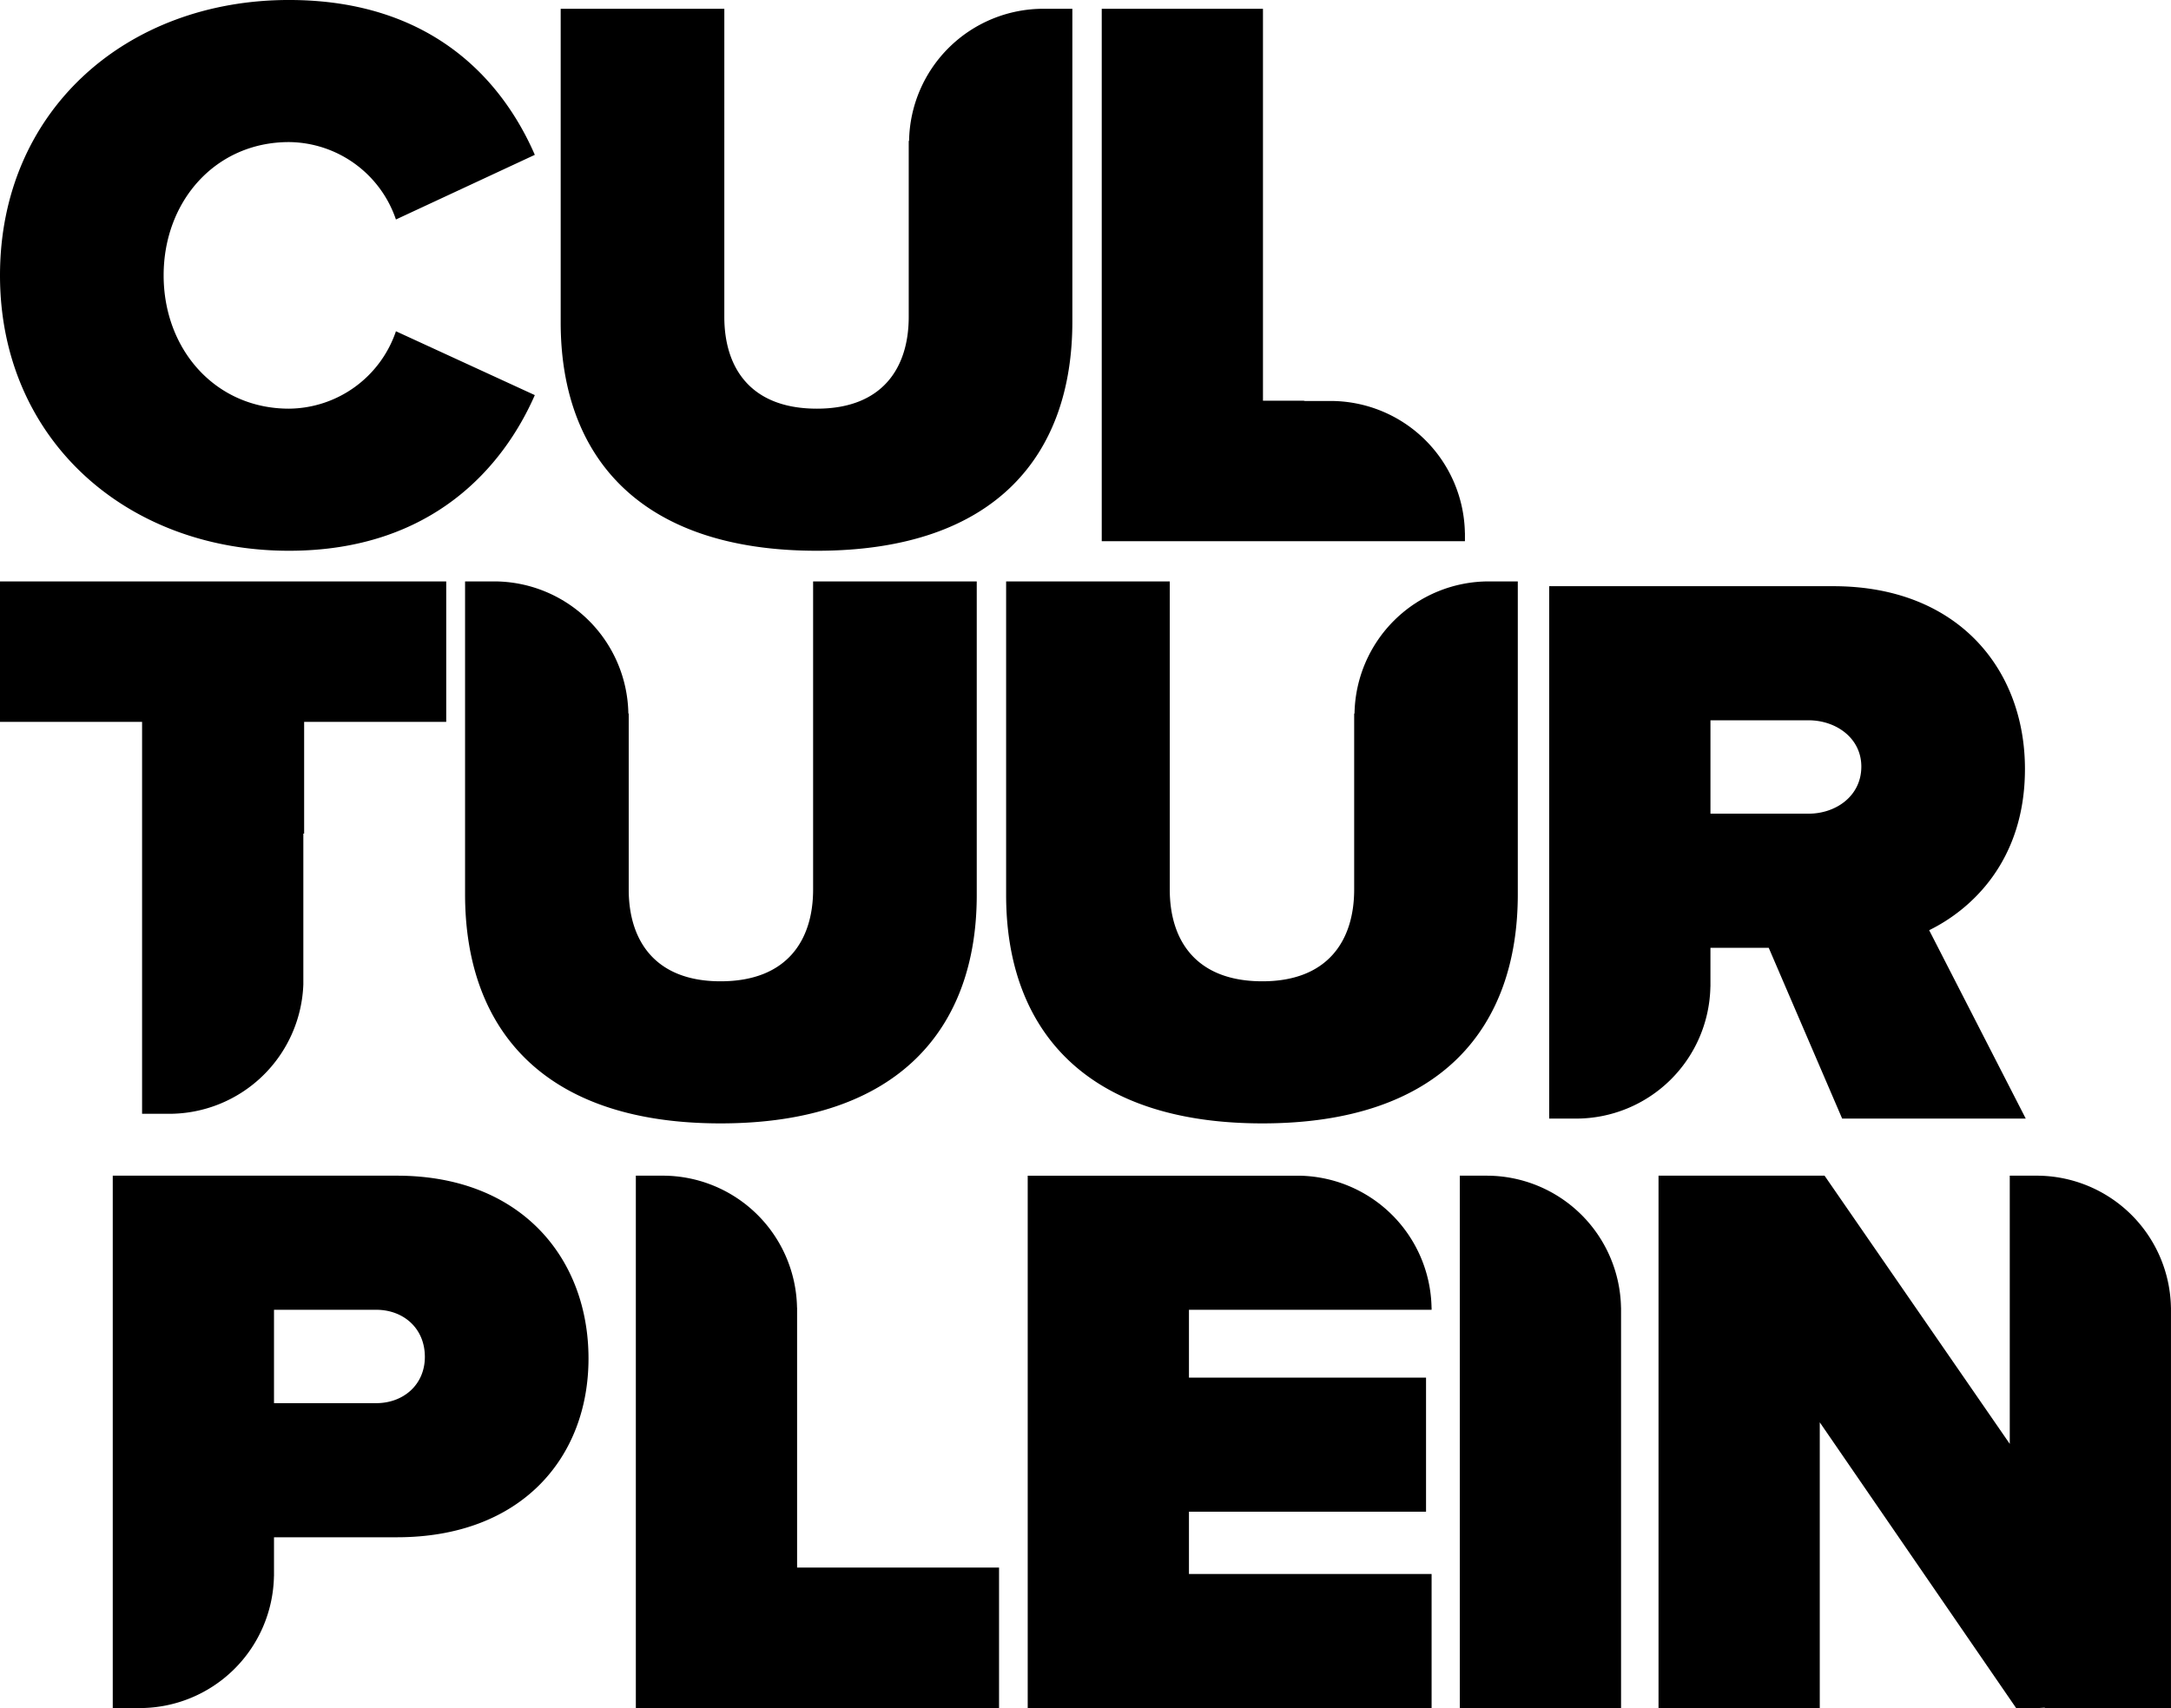
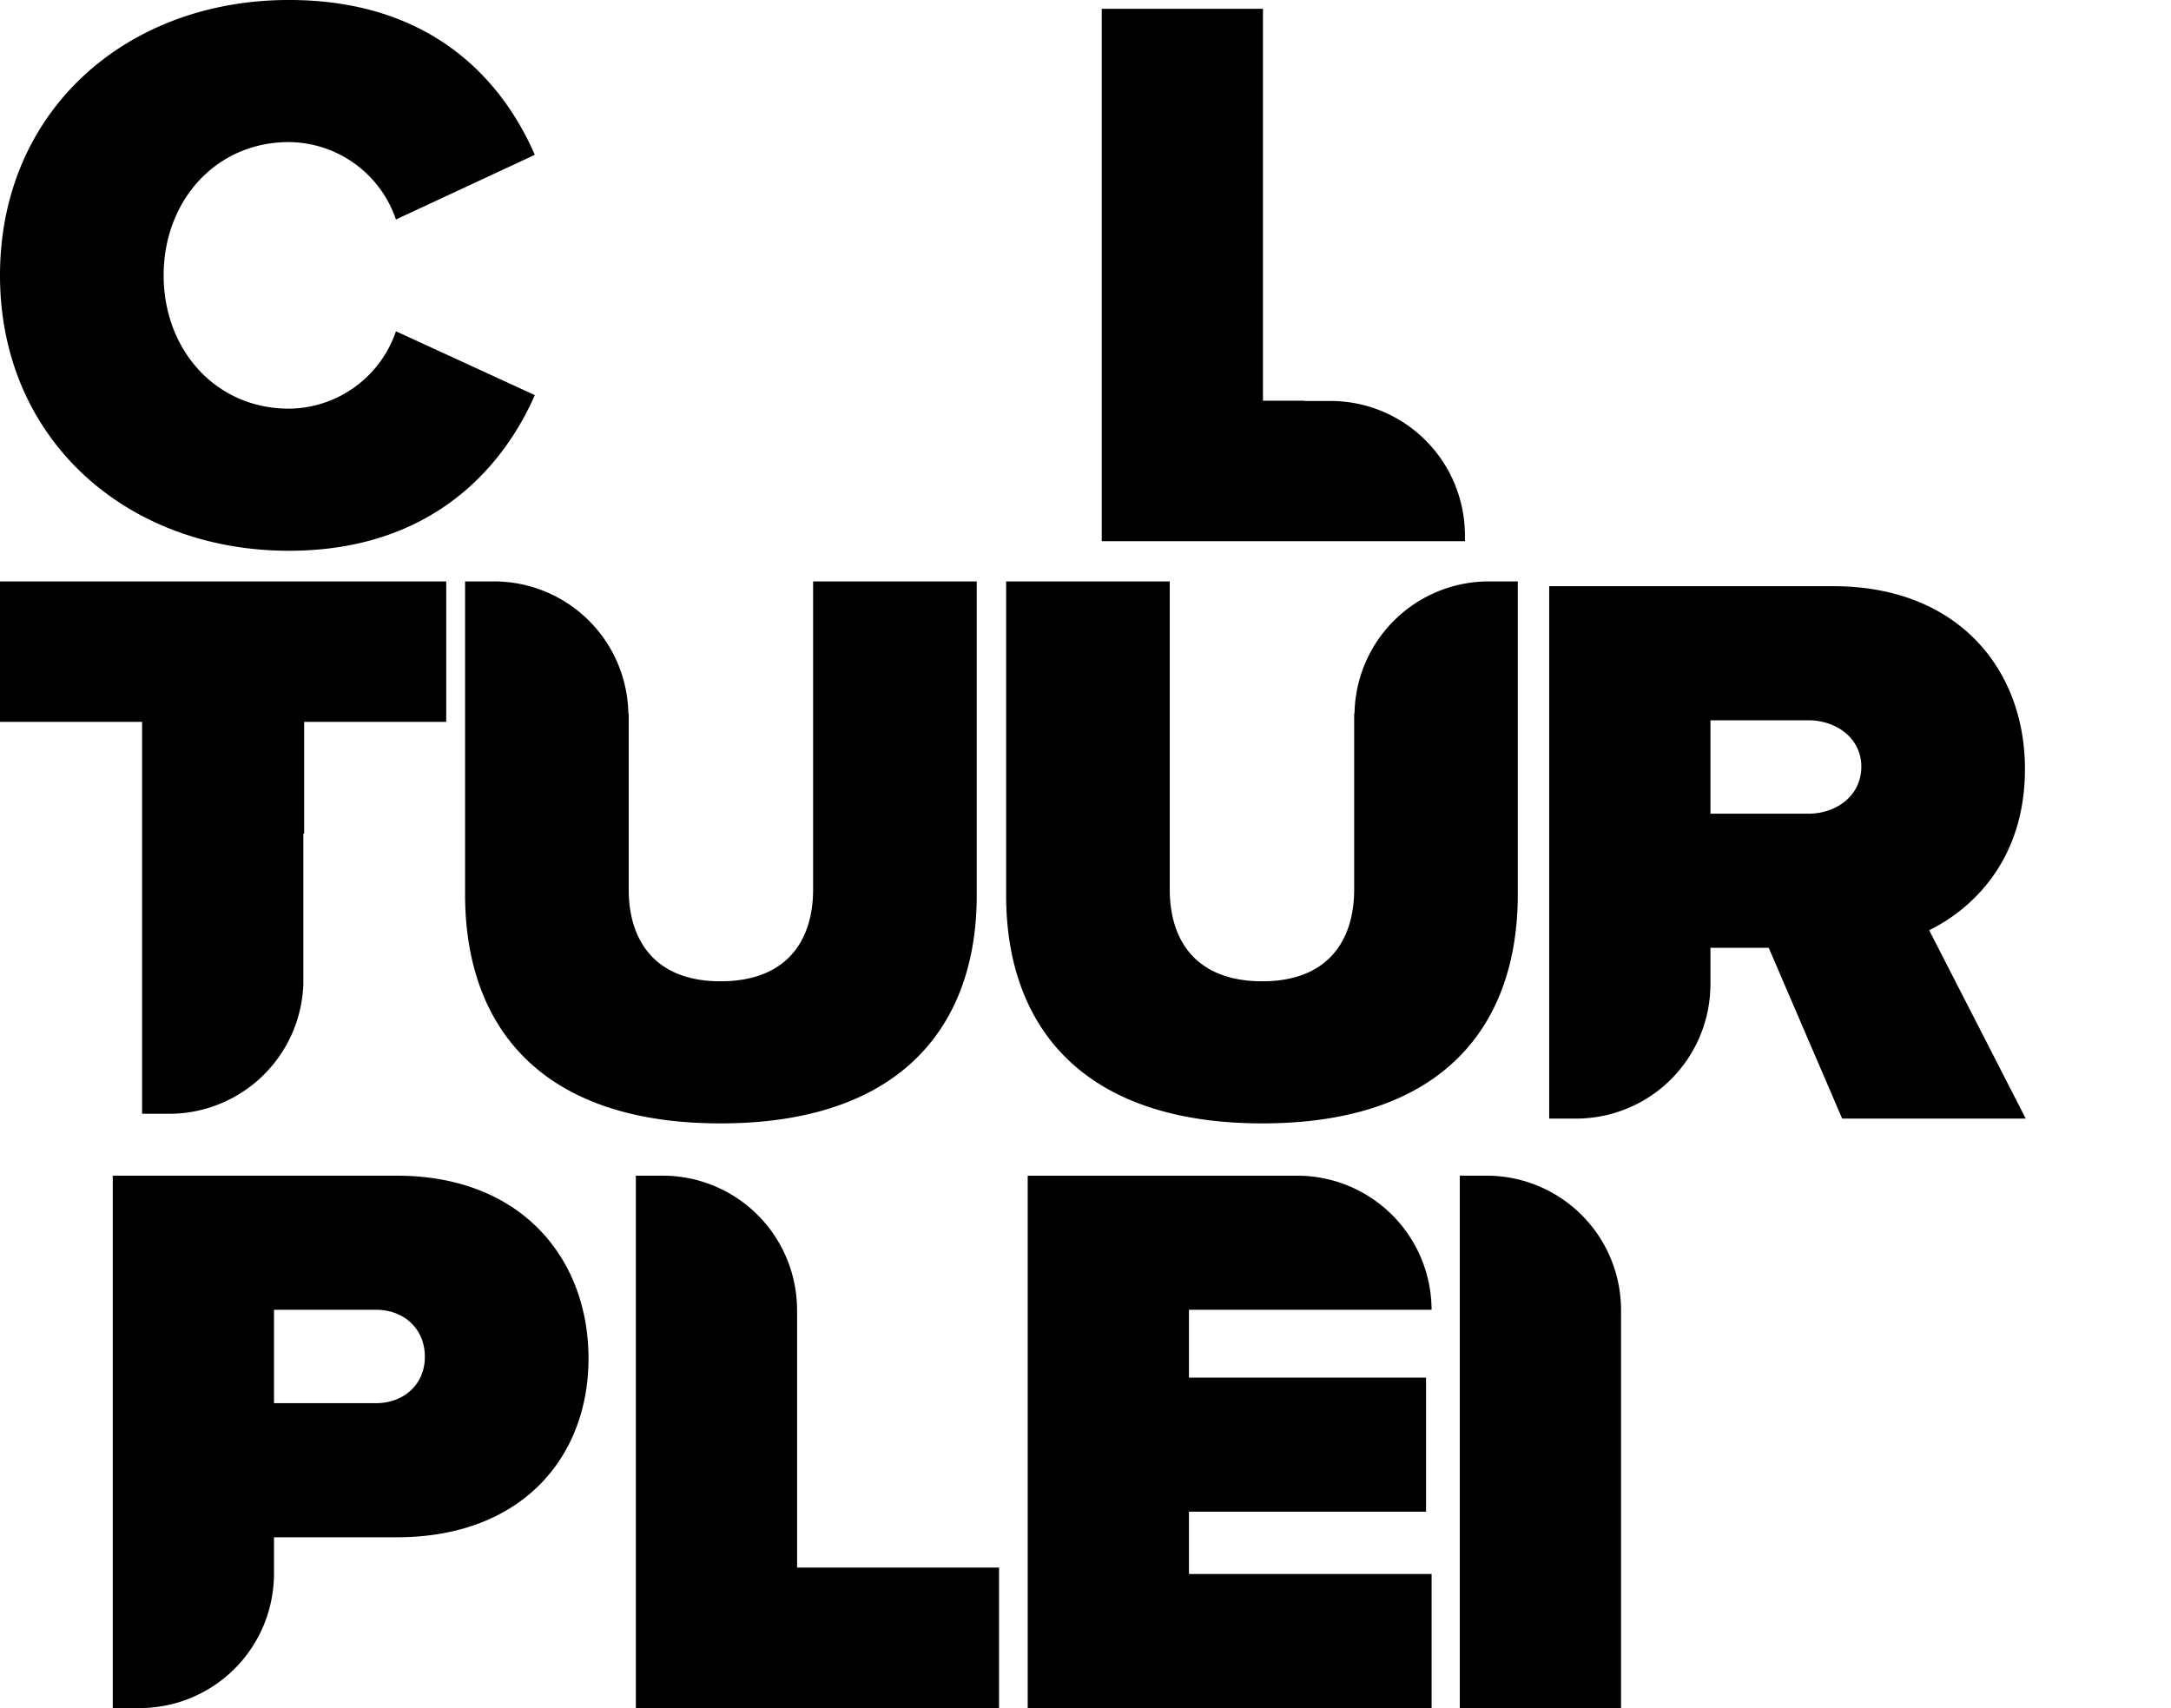
<svg xmlns="http://www.w3.org/2000/svg" width="462.723" height="364.085" viewBox="0 0 462.723 364.085">
  <defs>
    <clipPath id="clip-path">
      <path id="Path_52" data-name="Path 52" d="M0,216.555H462.723V-147.531H0Z" transform="translate(0 147.531)" />
    </clipPath>
  </defs>
  <g id="Group_138" data-name="Group 138" transform="translate(0 147.531)">
    <g id="Group_62" data-name="Group 62" transform="translate(0 -147.531)" clip-path="url(#clip-path)">
      <g id="Group_50" data-name="Group 50" transform="translate(311.142 250.604)">
        <path id="Path_40" data-name="Path 40" d="M20.441,67.5V-17.875h-.012A28.636,28.636,0,0,0-8.2-45.984h-5.728V67.5Z" transform="translate(13.926 45.984)" />
      </g>
      <g id="Group_51" data-name="Group 51" transform="translate(353.495 250.603)">
-         <path id="Path_41" data-name="Path 41" d="M64.96,16.719A28.634,28.634,0,0,0,36.333-11.39H30.607V45.778L-8.866-11.39H-44.255V102.092H-9.888V41.183l41.855,60.909h4.366c.585,0,1.157-.052,1.735-.086v.086h26.9V16.721Z" transform="translate(44.255 11.39)" />
-       </g>
+         </g>
      <g id="Group_52" data-name="Group 52" transform="translate(219.044 250.605)">
        <path id="Path_42" data-name="Path 42" d="M51.2,17v-.474l-.012,0A28.636,28.636,0,0,0,22.565-11.582H-34.884V101.9H51.2V73.315H-.517V60.045H50.015V31.462H-.517V17Z" transform="translate(34.884 11.582)" />
      </g>
      <g id="Group_53" data-name="Group 53" transform="translate(0 0)">
        <path id="Path_43" data-name="Path 43" d="M0,34.913c0-35.049,26.882-58.7,61.59-58.7,30.626,0,45.6,17.354,52.4,33.008L84.388,23A24.3,24.3,0,0,0,61.59,6.5c-15.654,0-26.712,12.589-26.712,28.412S45.937,63.325,61.59,63.325a24.3,24.3,0,0,0,22.8-16.5l29.6,13.61c-6.636,15.143-21.776,33.178-52.4,33.178C26.882,93.611,0,69.791,0,34.913" transform="translate(0 23.785)" />
      </g>
      <g id="Group_54" data-name="Group 54" transform="translate(119.503 1.871)">
-         <path id="Path_44" data-name="Path 44" d="M64.6,0H58.874A28.636,28.636,0,0,0,30.247,28.109l-.012,0-.064.114v37.45c0,10.888-5.617,19.565-19.568,19.565-14.121,0-19.736-8.677-19.736-19.565V0H-44.011V66.867c0,28.072,16.332,48.659,54.614,48.659S65.046,94.938,65.046,66.694V0Z" transform="translate(44.011)" />
-       </g>
+         </g>
      <g id="Group_55" data-name="Group 55" transform="translate(234.823 1.87)">
        <path id="Path_45" data-name="Path 45" d="M29.009,49.725H23.281l.286-.062H14.6V-33.876H-19.763V79.608H14.6v0H57.649V77.837l-.012,0A28.636,28.636,0,0,0,29.009,49.725" transform="translate(19.763 33.876)" />
      </g>
      <g id="Group_56" data-name="Group 56" transform="translate(99.125 123.93)">
        <path id="Path_46" data-name="Path 46" d="M.264,0H5.992A28.634,28.634,0,0,1,34.619,28.109l.012,0,.067.114v37.45c0,10.888,5.614,19.565,19.565,19.565C68.384,85.24,74,76.563,74,65.675V0h34.878V66.867c0,28.072-16.332,48.659-54.614,48.659S-.18,94.938-.18,66.694V0Z" transform="translate(0.18)" />
      </g>
      <g id="Group_57" data-name="Group 57" transform="translate(0 123.931)">
        <path id="Path_47" data-name="Path 47" d="M39.534,0H-26.933V29.945H3.35v83.537H9.127a28.622,28.622,0,0,0,28.593-27.6V53.76h.17V29.945H68.173V0Z" transform="translate(26.933)" />
      </g>
      <g id="Group_58" data-name="Group 58" transform="translate(214.444 123.93)">
        <path id="Path_48" data-name="Path 48" d="M64.6,0H58.874A28.636,28.636,0,0,0,30.247,28.109l-.012,0-.064.114v37.45c0,10.888-5.617,19.565-19.568,19.565-14.121,0-19.736-8.677-19.736-19.565V0H-44.011V66.867c0,28.072,16.332,48.659,54.614,48.659S65.046,94.938,65.046,66.694V0Z" transform="translate(44.011)" />
      </g>
      <g id="Group_59" data-name="Group 59" transform="translate(24.033 250.604)">
        <path id="Path_49" data-name="Path 49" d="M36.026,0H-24.543V113.482h5.728A28.636,28.636,0,0,0,9.812,85.373l.012,0v-8.3h26.2c26.542,0,40.833-17.016,40.833-38.111C76.859,17.695,62.567,0,36.026,0M31.6,48.488H9.824V28.583H31.6c5.785,0,10.377,3.914,10.377,10.039,0,5.955-4.593,9.867-10.377,9.867" transform="translate(24.543 0)" />
      </g>
      <g id="Group_60" data-name="Group 60" transform="translate(135.524 250.602)">
        <path id="Path_50" data-name="Path 50" d="M20.441,49.688V-5.74h0l-.015,0A28.634,28.634,0,0,0-8.2-33.851h-5.728V79.633H20.441v0H63.486V49.688Z" transform="translate(13.926 33.851)" />
      </g>
      <g id="Group_61" data-name="Group 61" transform="translate(330.193 124.952)">
        <path id="Path_51" data-name="Path 51" d="M20.434,50.779l.012,0h0v-8.3H32.867L48.521,78.888h39.13L67.064,38.733c9.018-4.422,20.417-14.8,20.417-34.367,0-21.266-14.291-38.96-40.833-38.96H-13.921V78.888h5.728A28.634,28.634,0,0,0,20.434,50.779m.015-56.79H41.374c5.785,0,11.231,3.741,11.231,9.866,0,6.3-5.447,10.039-11.231,10.039H20.449Z" transform="translate(13.921 34.594)" />
      </g>
    </g>
  </g>
</svg>